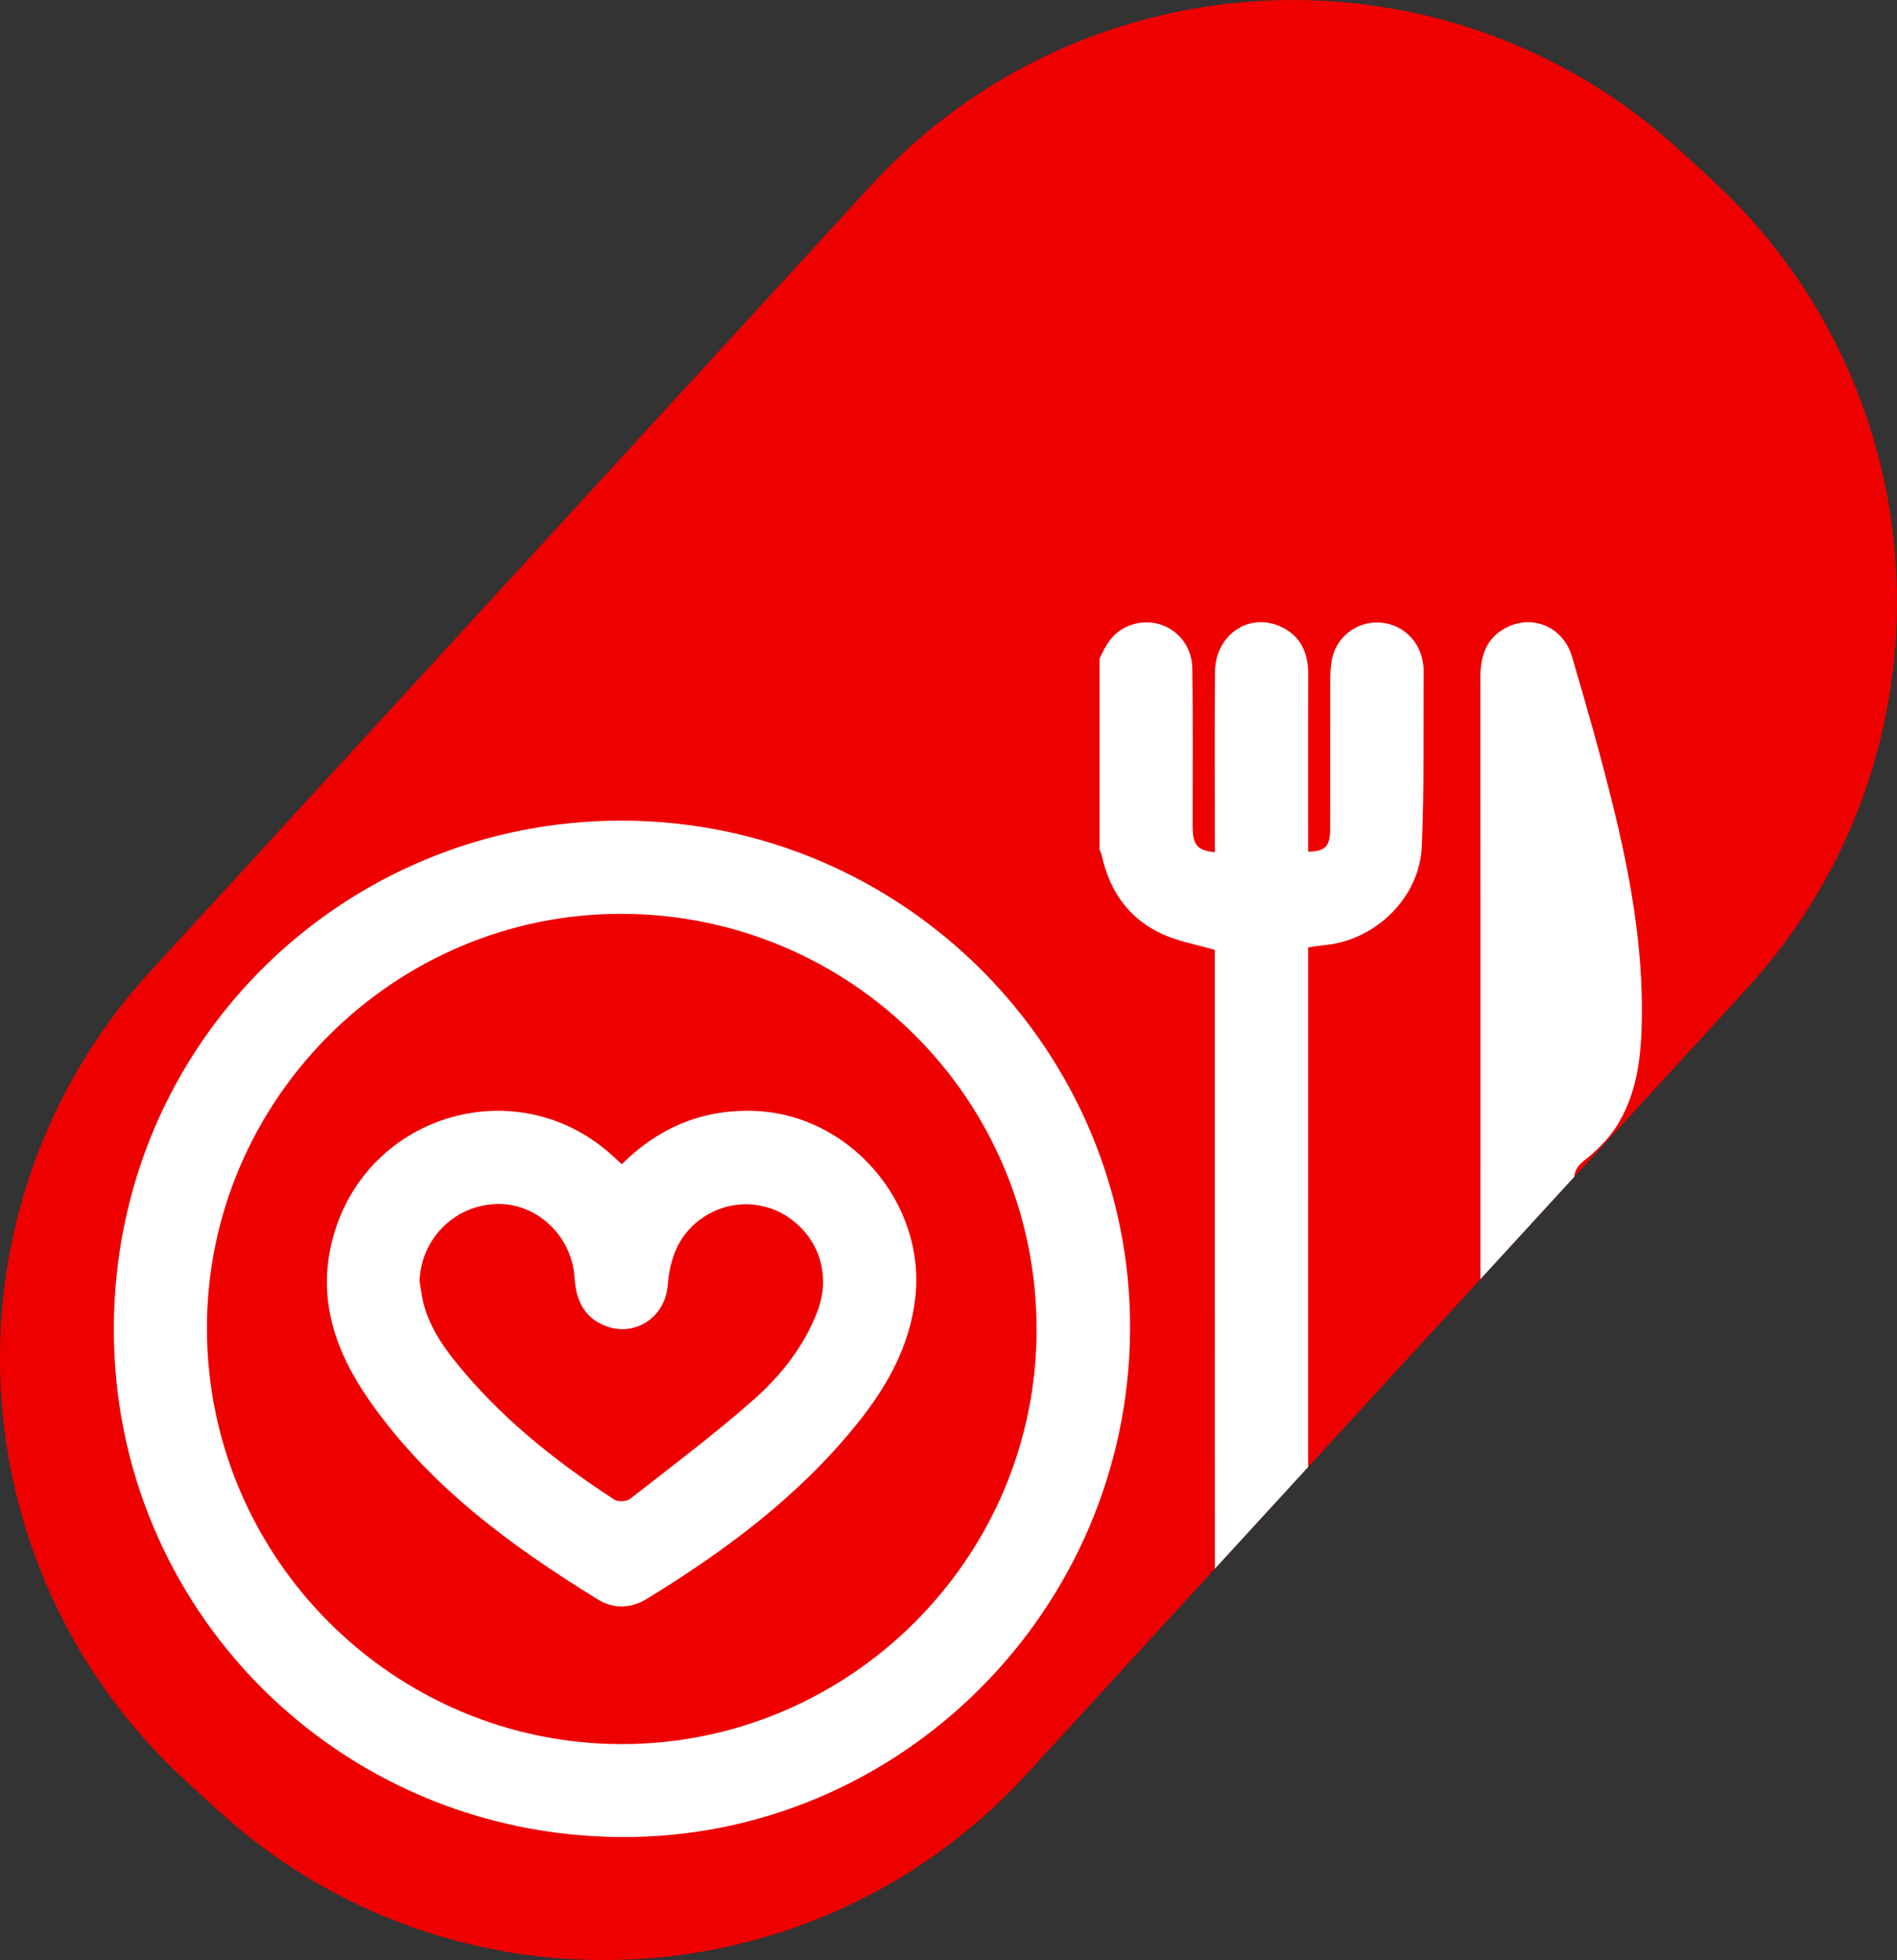
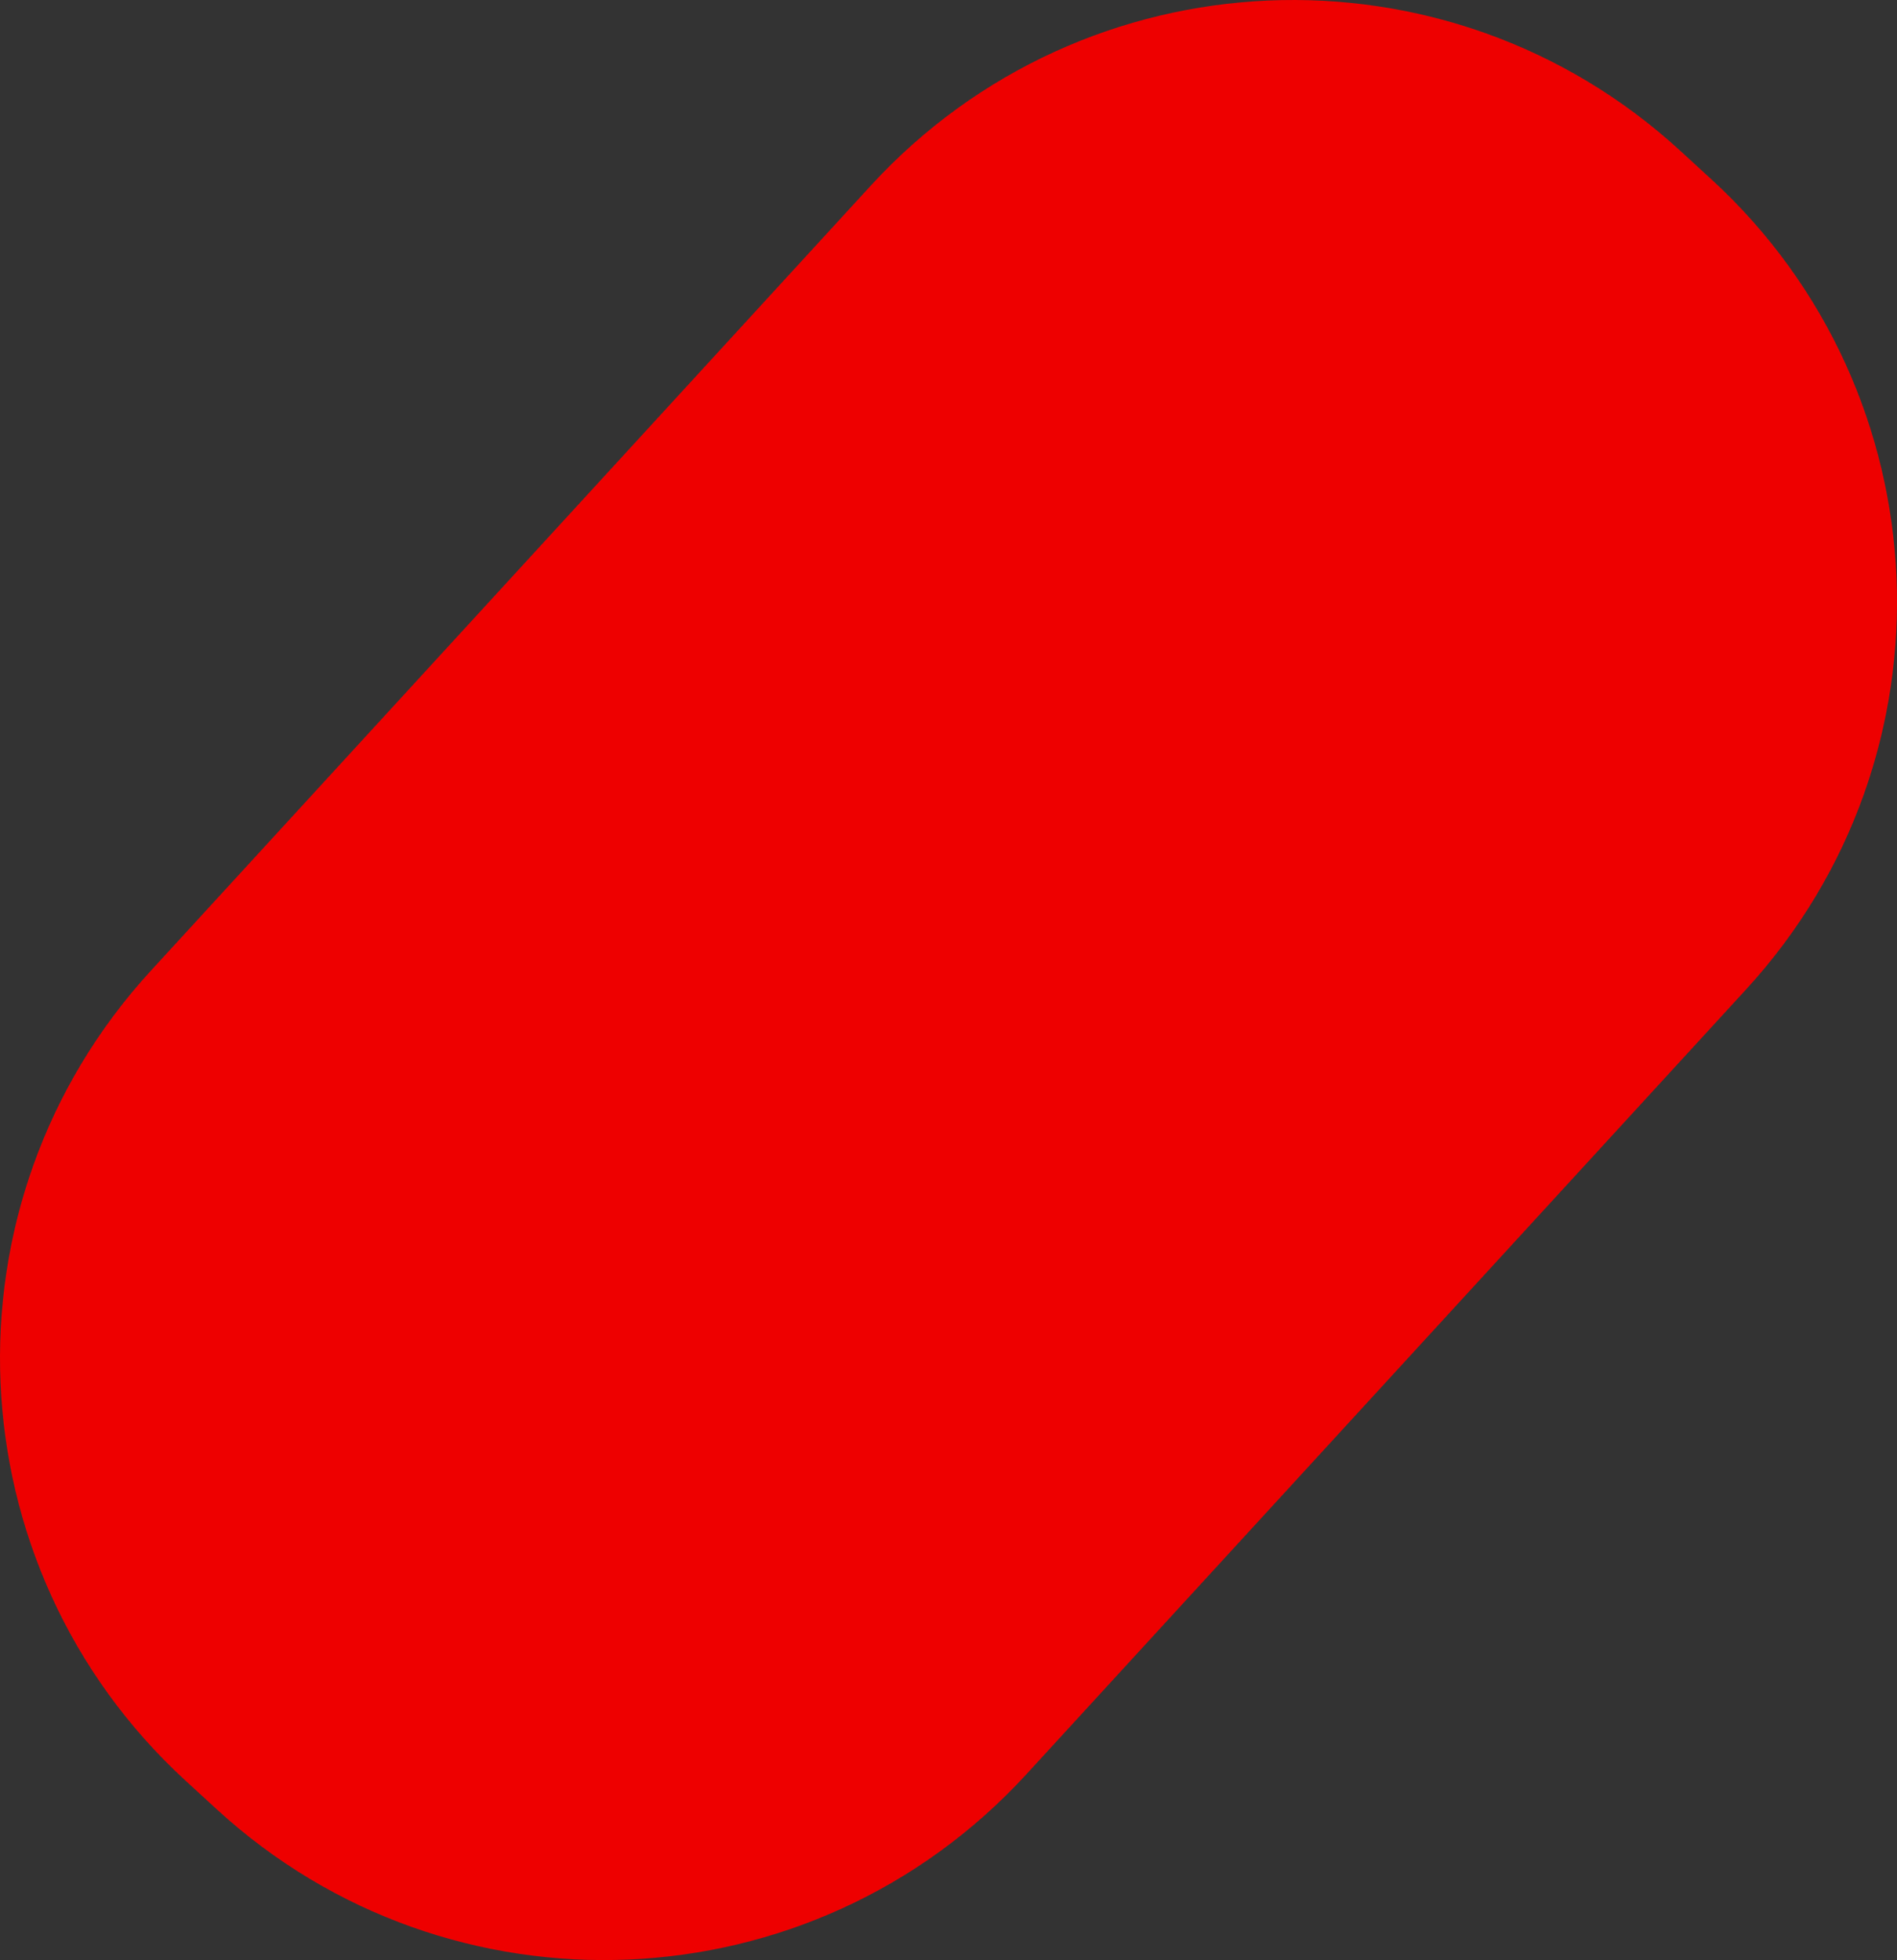
<svg xmlns="http://www.w3.org/2000/svg" id="Camada_2" data-name="Camada 2" viewBox="0 0 737.27 761.48">
  <rect x="0" y="0" width="737.27" height="761.48" fill="#333333" stroke="none" />
  <defs>
    <style> .cls-1 { fill: #e00; } .cls-1, .cls-2, .cls-3 { stroke-width: 0px; } .cls-2 { fill: none; } .cls-3 { fill: #fff; } .cls-4 { clip-path: url(#clippath); } </style>
    <clipPath id="clippath">
-       <path class="cls-2" d="m665.11,69.65l-12.05-11.05c-90.64-83.15-231.52-77.08-314.67,13.56L58.6,377.16c-83.15,90.64-77.08,231.52,13.56,314.67l12.05,11.05c90.64,83.15,231.52,77.08,314.67-13.56l279.8-305c83.15-90.64,77.08-231.52-13.56-314.67Z" />
-     </clipPath>
+       </clipPath>
  </defs>
  <g id="Camada_1-2" data-name="Camada 1">
    <g>
      <path class="cls-1" d="m665.11,69.65l-12.05-11.05c-90.64-83.15-231.52-77.08-314.67,13.56L58.6,377.16c-83.15,90.64-77.08,231.52,13.56,314.67l12.05,11.05c90.64,83.15,231.52,77.08,314.67-13.56l279.8-305c83.15-90.64,77.08-231.52-13.56-314.67Z" />
      <g class="cls-4">
        <g>
          <path class="cls-3" d="m427.34,255.95c2.3-5.2,5.02-9.97,10.58-12.49,11.92-5.4,25.25,2.78,25.46,16.18.32,20.51.09,41.03.14,61.55.02,7.06,1.86,9.27,8.61,9.89,0-1.96,0-3.86,0-5.76,0-21.43-.13-42.85.06-64.28.12-14.01,12.7-23.01,24.88-17.89,8.15,3.42,11.39,10.07,11.35,18.72-.08,21.06-.02,42.13-.02,63.19,0,1.93,0,3.87,0,5.81,6.69-.1,8.52-2.02,8.55-8.82.06-19.25,0-38.49.05-57.74,0-2.71.13-5.47.64-8.12,1.65-8.55,9.32-14.58,17.98-14.37,8.68.21,15.91,6.55,17.31,15.21.17,1.07.39,2.16.38,3.24-.17,22.87.25,45.76-.73,68.59-.86,20.02-18.18,36.63-38.08,38.35-1.78.15-3.55.48-6.1.83,0,2.46,0,4.75,0,7.03,0,89.15,0,178.31-.01,267.46,0,2.72.01,5.46-.27,8.16-.9,8.74-7.84,15.41-16.51,16.02-8.45.6-16.34-4.74-18.49-12.96-.81-3.1-.97-6.45-.97-9.69-.05-89.7-.04-179.4-.04-269.1v-5.93c-7.2-2.11-14.25-3.31-20.52-6.2-12.84-5.92-20.31-16.52-23.33-30.29-.19-.85-.61-1.64-.92-2.46,0-24.7,0-49.4,0-74.1Z" />
          <path class="cls-3" d="m439.2,516.5c-.5,108.91-89.52,197.84-197.87,197.19-110-.66-197.39-88.75-197.09-197.76.3-111.28,89.84-197.37,197.67-197.12,109.45.25,197.79,89.47,197.29,197.69Zm-197.6,161.07c88.44.09,161.35-72.3,161.27-161.18-.07-90.02-72.68-161.03-160.92-161.37-88.69-.35-161.73,72.48-161.53,161.3.2,88.83,72.5,161.16,161.17,161.26Z" />
          <path class="cls-3" d="m575.37,454.19c0-63.56.03-127.12-.04-190.67-.01-8.85,2.38-16.21,10.98-20.13,10.05-4.58,21.34.51,24.64,11.68,5.64,19.12,11.1,38.31,15.87,57.65,6.71,27.17,11.69,54.68,11.28,82.83-.21,14.78-1.75,29.52-10.04,42.31-3.18,4.9-7.59,9.25-12.2,12.86-2.94,2.31-4.12,4.29-4.11,7.91.09,62.11.07,124.21.06,186.32,0,11.49-4.16,18.16-12.92,20.91-10.1,3.18-20.85-3.05-22.84-13.42-.58-3-.65-6.13-.65-9.21-.04-63.01-.03-126.03-.03-189.04Z" />
          <path class="cls-3" d="m241.64,452.3c14.6-14.42,31.68-21.51,51.86-20.69,36.91,1.49,66.27,35.84,62.25,72.38-2.1,19.03-11.08,34.77-22.68,49.18-22.6,28.09-51.12,49.25-81.61,67.94-6.2,3.8-12.9,4.09-19.12.26-33.9-20.86-65.74-44.22-88.86-77.39-13.22-18.97-20.45-39.65-14.09-63.12,13.21-48.73,72.82-65.64,109.49-31.11.79.74,1.59,1.47,2.76,2.54Zm-78.57,45.38c.49,2.84.79,5.73,1.49,8.52,2.65,10.52,9.07,18.95,15.88,26.96,16.72,19.66,36.82,35.46,58.36,49.45,1.42.92,4.7.78,6.03-.26,16.14-12.6,32.56-24.91,47.9-38.43,10.59-9.34,19.53-20.54,24.81-34.03,5.16-13.17,1.64-26.74-8.95-35.37-9.84-8.03-23.7-8.9-34.55-2.05-9.95,6.28-13.66,15.83-14.58,27.13-1,12.23-12.72,19.81-23.93,15.59-8.48-3.19-11.67-9.96-12.23-18.77-1.04-16.51-14.9-29.25-30.55-28.65-16.33.63-29.1,13.61-29.69,29.92Z" />
        </g>
      </g>
    </g>
  </g>
</svg>